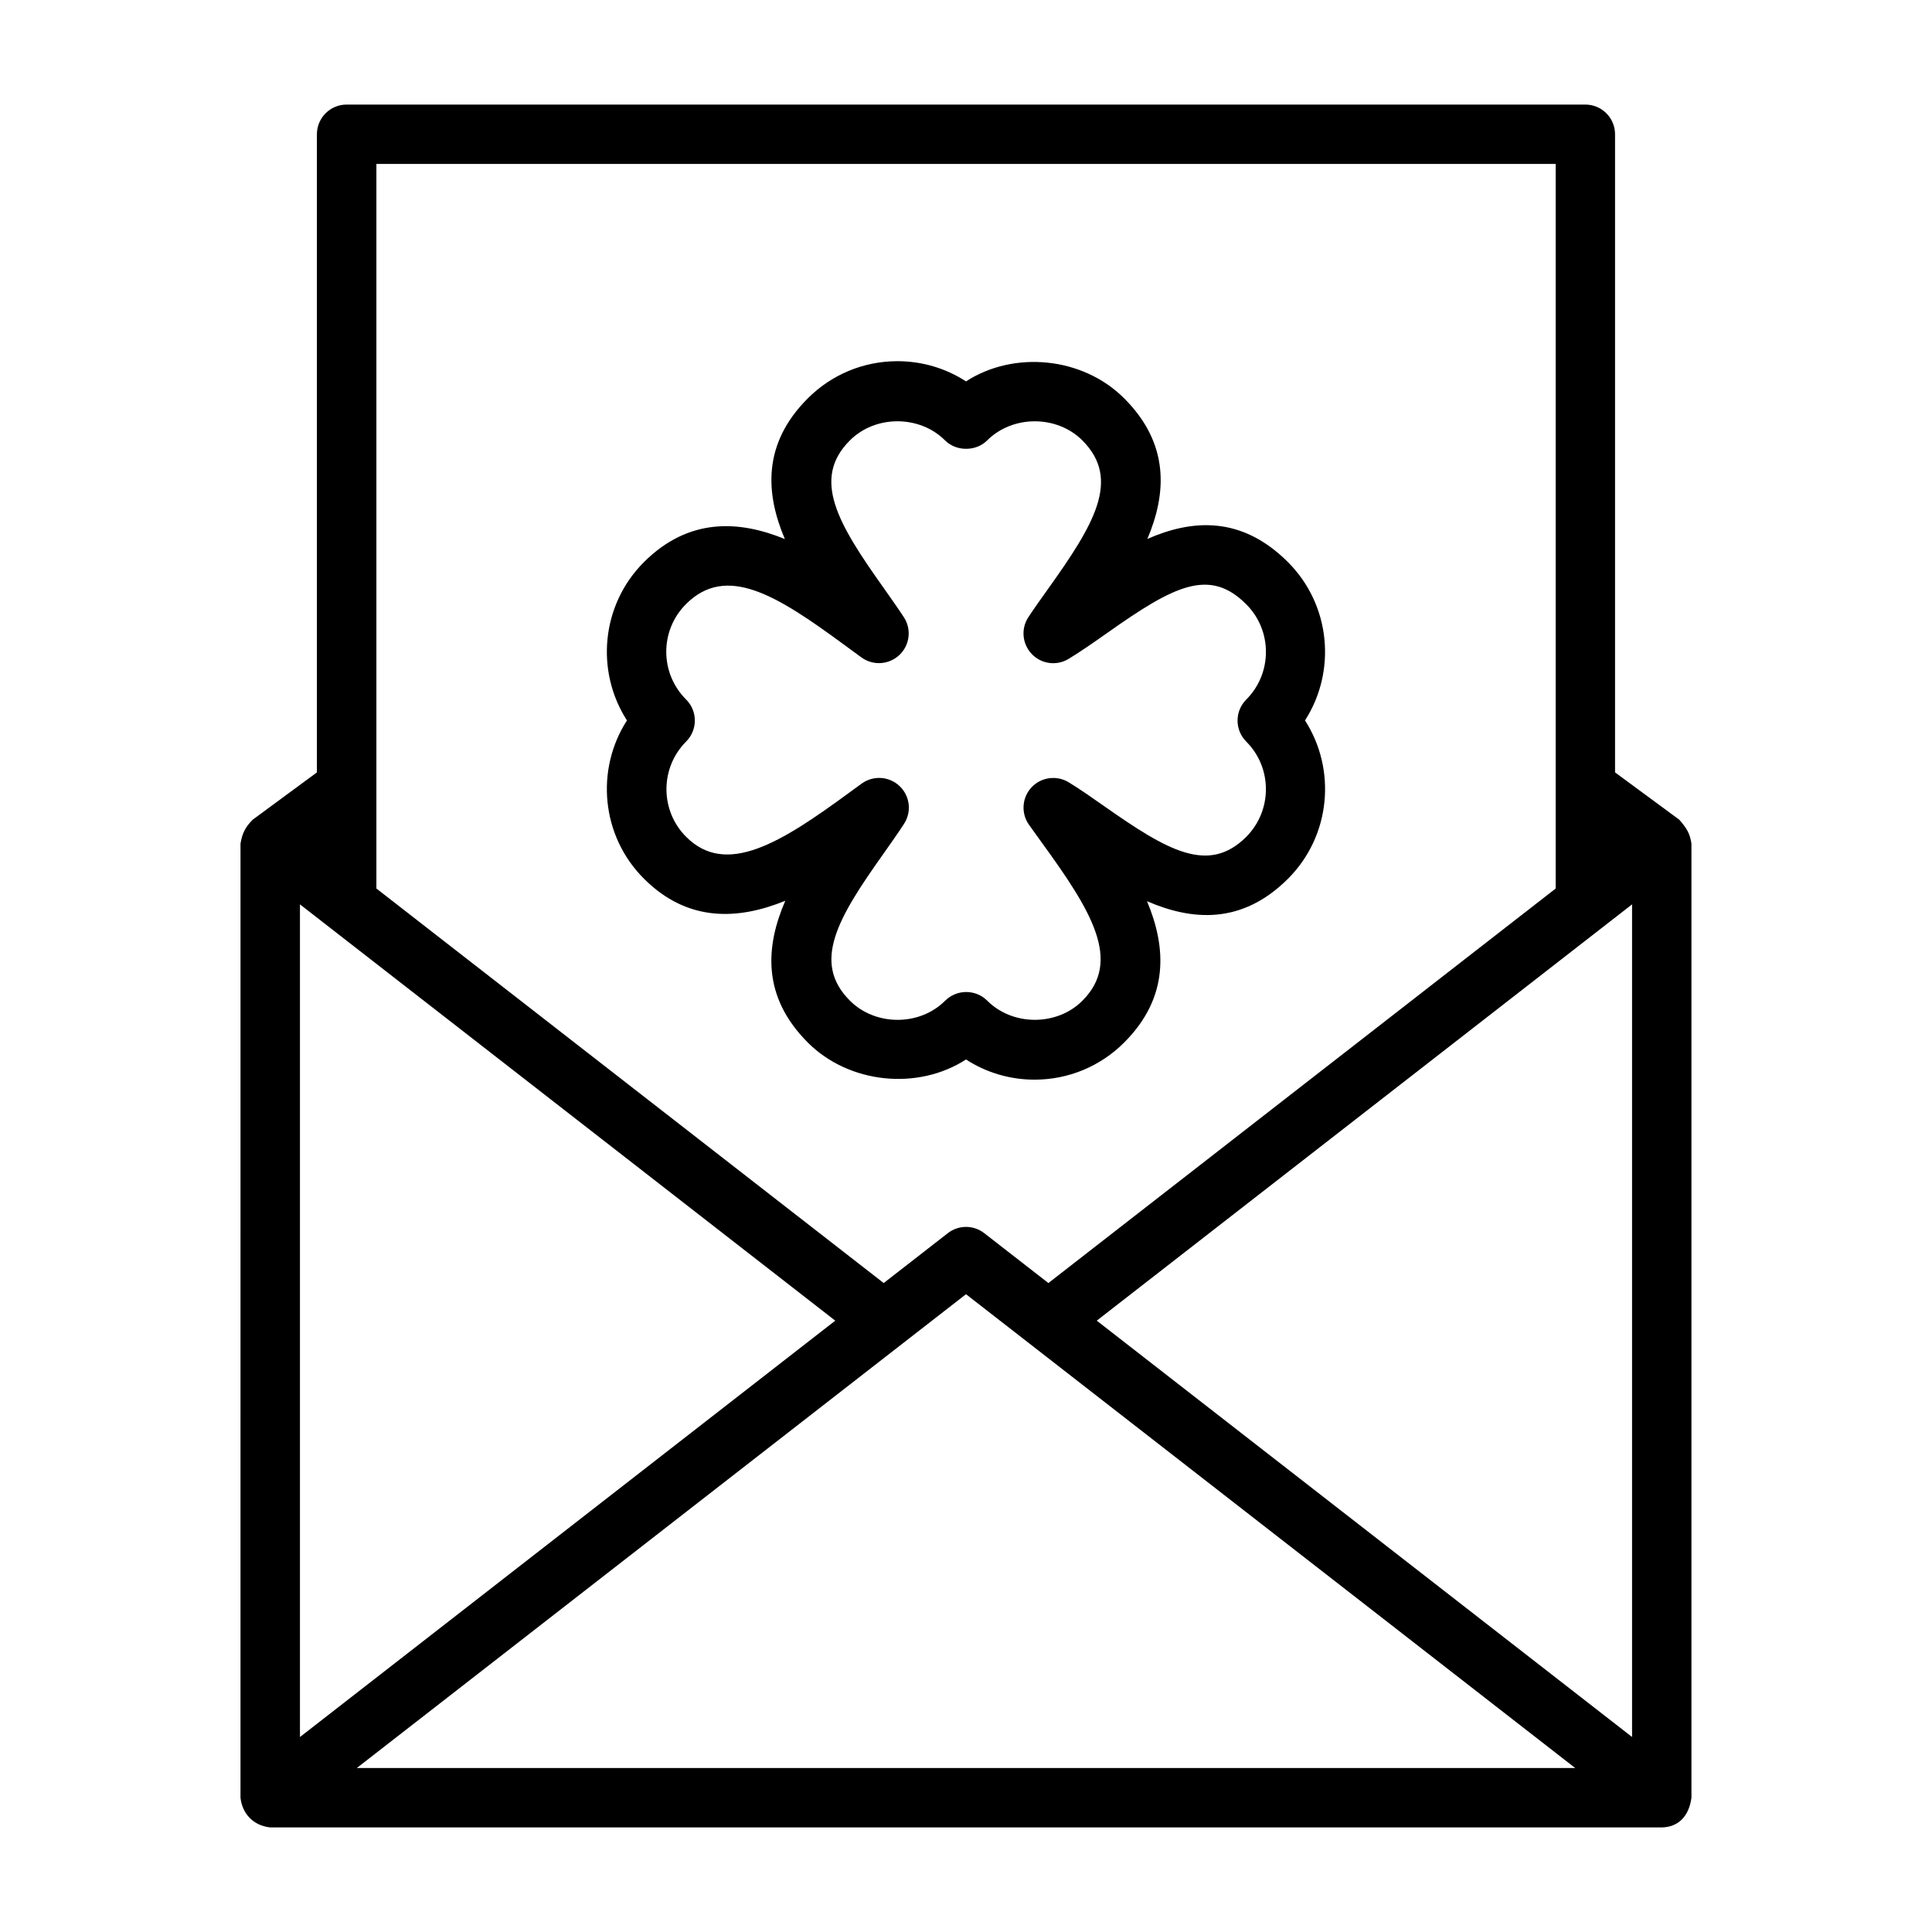
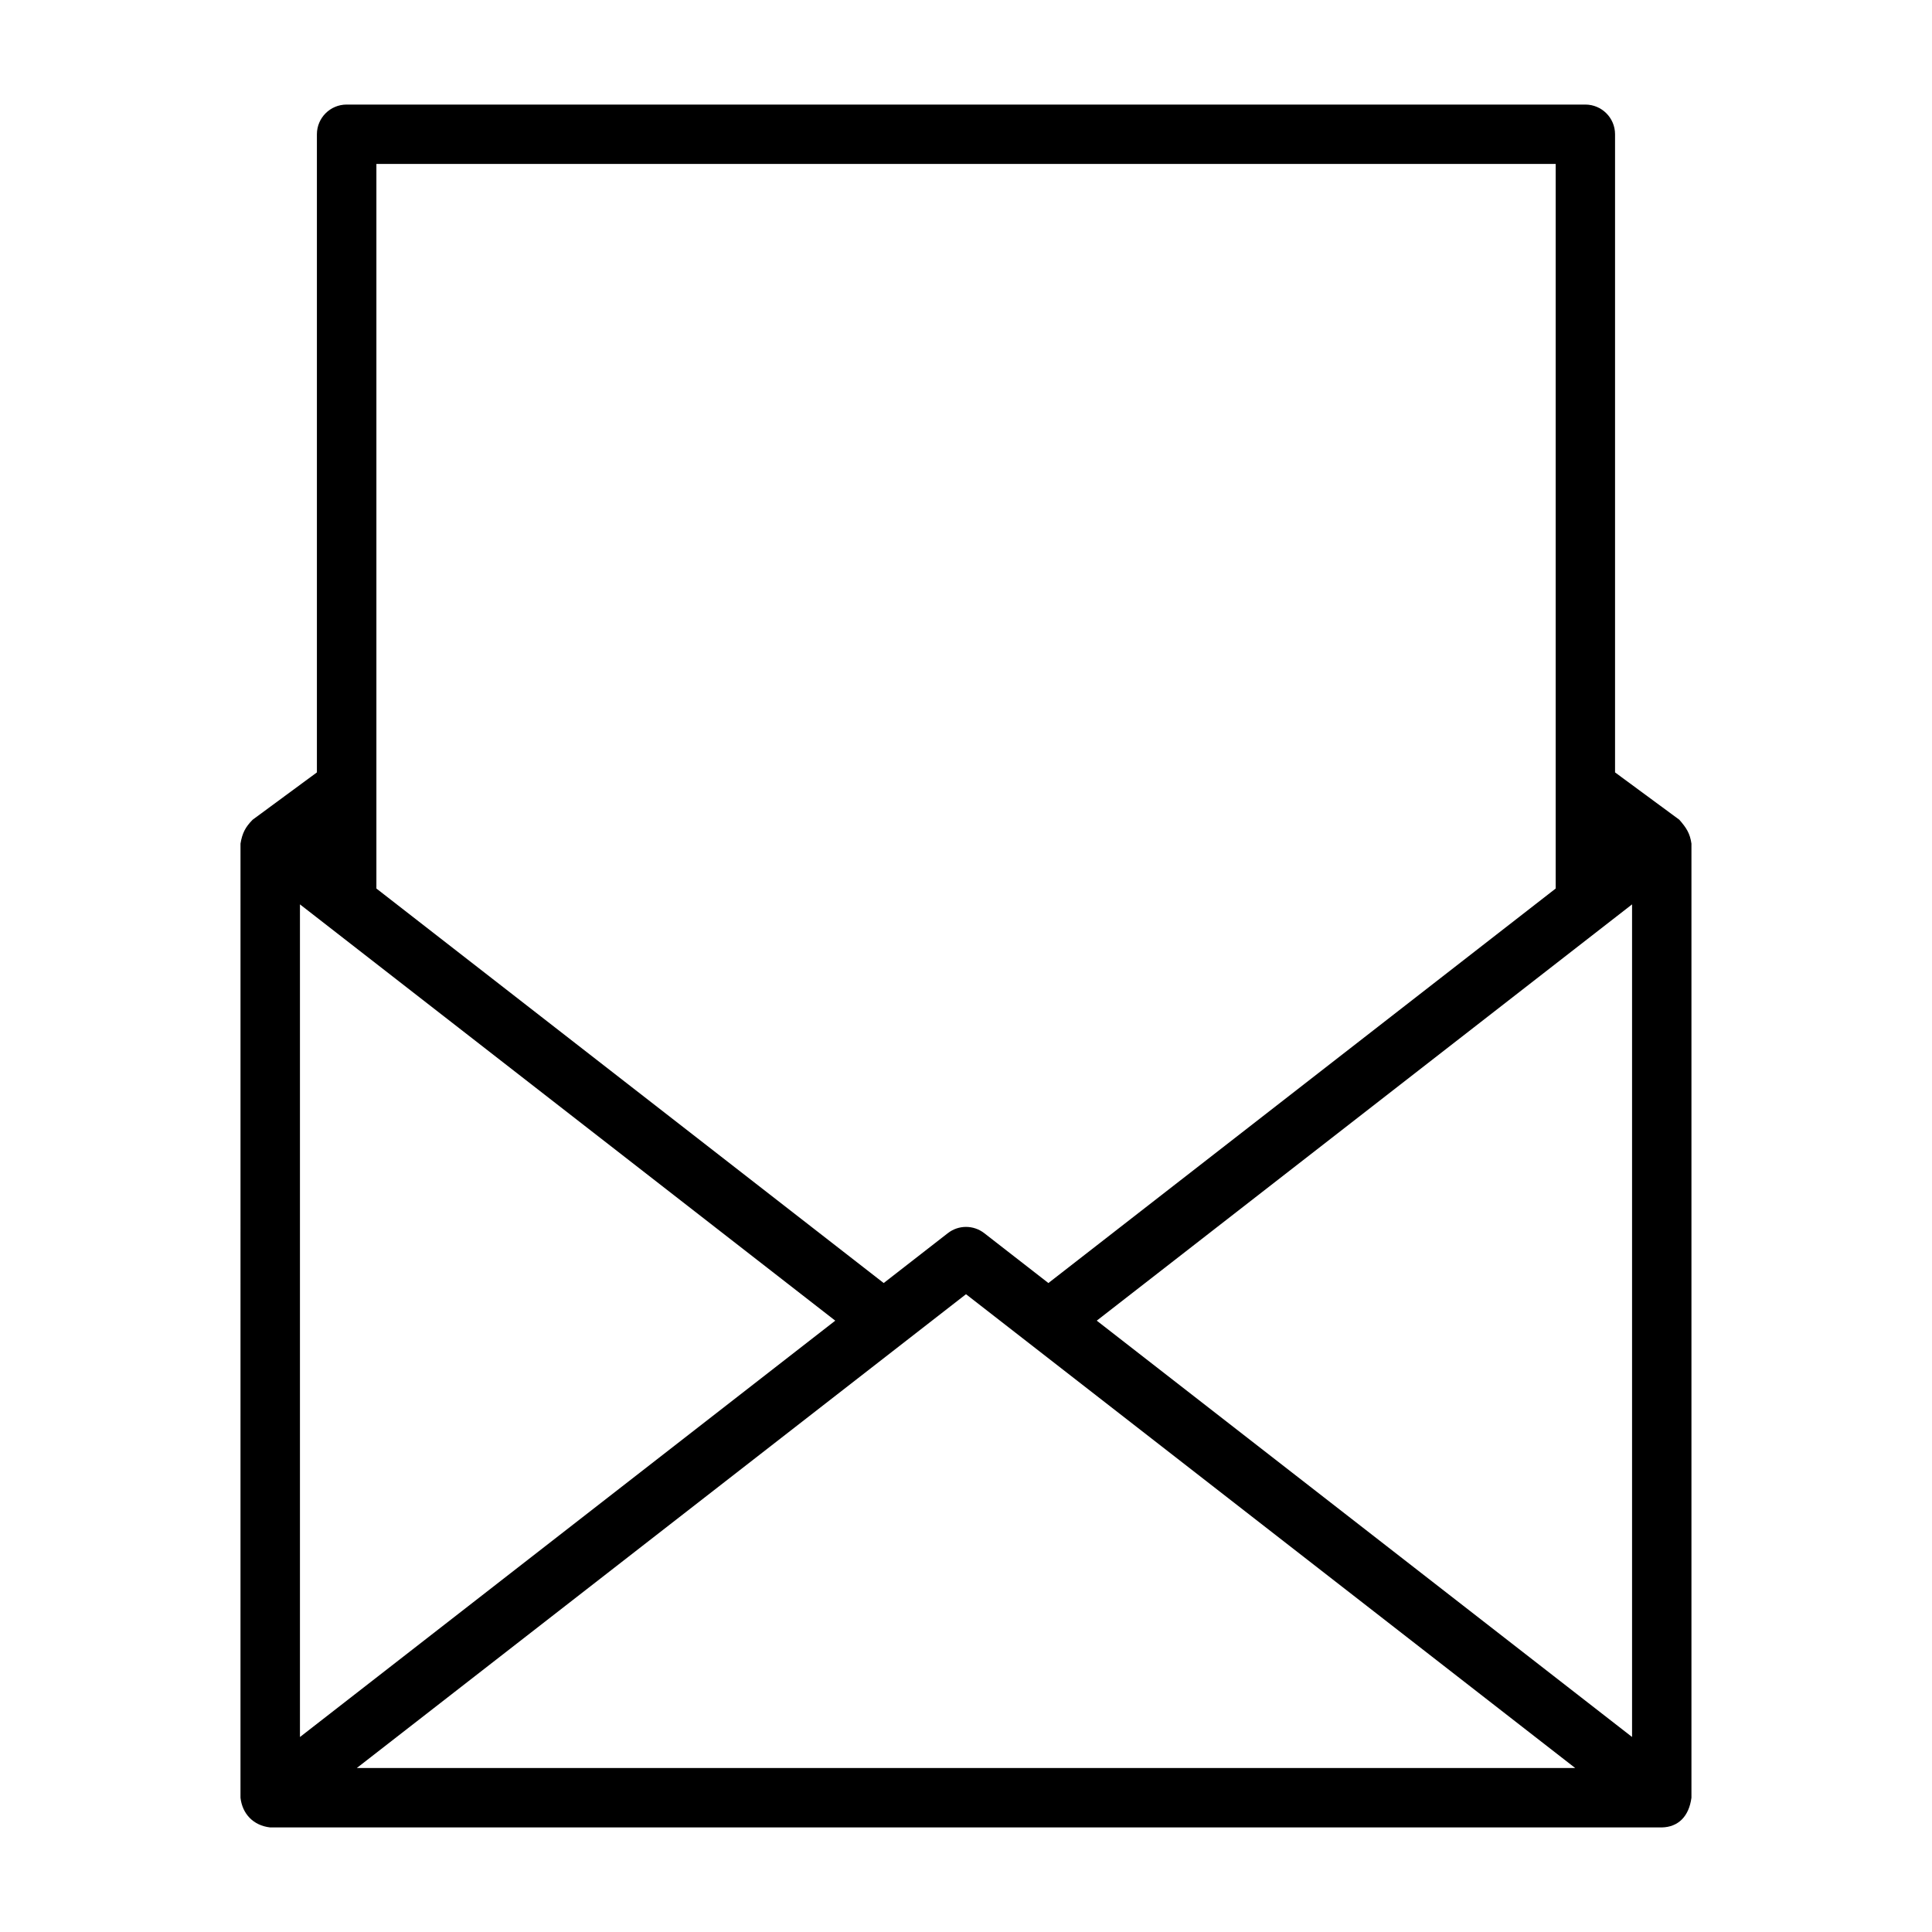
<svg xmlns="http://www.w3.org/2000/svg" fill="#000000" width="800px" height="800px" version="1.1" viewBox="144 144 512 512">
  <g>
-     <path d="m314.65 376.86c11.699 11.699 25.113 10.879 37.457 5.856-5.195 12.012-6.281 25.285 5.953 37.551 10.973 10.988 29.223 12.754 41.941 4.504 5.367 3.481 11.637 5.352 18.184 5.352 8.973-0.016 17.398-3.512 23.742-9.855 11.965-11.965 11.164-25.223 6.047-37.438 11.855 5.133 25.098 6.297 37.375-5.969 11.367-11.383 12.848-28.953 4.488-41.941 8.359-12.988 6.863-30.559-4.504-41.941-12.422-12.422-25.566-11.289-37.266-6.156 5.07-11.98 5.969-25.145-6.141-37.25-10.957-10.992-29.191-12.738-41.926-4.504-5.367-3.481-11.637-5.352-18.184-5.352-8.973 0.016-17.398 3.512-23.742 9.855-12.137 12.121-11.164 25.316-6.078 37.281-12.121-4.961-25.457-5.746-37.359 6.125-11.367 11.383-12.848 28.953-4.488 41.941-8.359 12.988-6.883 30.574 4.5 41.941zm11.133-72.754c10.738-10.738 24.074-2.348 41.785 10.66l4.801 3.512c3.07 2.188 7.273 1.891 10.027-0.738 2.723-2.613 3.211-6.816 1.133-9.98-1.621-2.473-3.465-5.07-5.367-7.777-12.059-16.957-19.176-28.844-8.941-39.062 6.738-6.769 18.484-6.769 25.238 0 2.961 2.961 8.188 2.961 11.148 0 6.738-6.754 18.484-6.769 25.238 0 10.328 10.328 3.07 22.324-9.164 39.438-1.828 2.551-3.574 5.008-5.133 7.367-2.031 3.055-1.668 7.133 0.883 9.793 2.551 2.676 6.613 3.211 9.762 1.289 3.289-1.984 6.723-4.41 10.266-6.894 17.68-12.5 27.062-17.336 36.809-7.574 6.957 6.957 6.957 18.293 0 25.254-3.07 3.07-3.07 8.062 0 11.133 6.957 6.941 6.941 18.277 0 25.254-10.043 9.996-20.906 3.606-37.598-8.109-3.273-2.297-6.422-4.504-9.43-6.344-3.148-1.938-7.289-1.418-9.855 1.309-2.566 2.738-2.852 6.879-0.691 9.934l3.496 4.863c12.91 17.789 21.254 31.188 10.676 41.754-6.738 6.769-18.484 6.769-25.238 0-1.48-1.48-3.481-2.297-5.574-2.297s-4.094 0.836-5.574 2.297c-6.723 6.769-18.469 6.785-25.238 0-10.203-10.188-3.148-21.98 8.785-38.793 1.984-2.816 3.906-5.527 5.574-8.094 2.047-3.18 1.559-7.367-1.195-9.98-2.738-2.598-6.941-2.898-10.027-0.676l-3.352 2.441c-17.949 13.16-32.527 22.371-43.188 11.684-6.957-6.957-6.957-18.293 0-25.254 3.07-3.07 3.07-8.062 0-11.133-7.016-6.981-7.016-18.301-0.055-25.273z" />
    <path d="m584.38 628.29c4.41-0.094 7.211-2.945 7.871-7.871v-252.85c-0.395-2.738-1.324-4.156-3.211-6.328l-17.035-12.547v-169.11c0-4.344-3.527-7.871-7.871-7.871h-328.28c-4.344 0-7.871 3.527-7.871 7.871v169.11l-17.035 12.547c-1.891 1.922-2.754 3.527-3.211 6.328l-0.004 252.85c0.488 4.266 3.387 7.367 7.871 7.871zm-360.89-244.62 141.86 110.32-141.86 110.34zm176.51 103.31 161.44 125.56h-322.88zm34.652 7.008 141.86-110.32v220.65zm121.62-306.54v192.02l-134.44 104.55-16.988-13.211c-2.852-2.219-6.832-2.219-9.668 0l-16.988 13.211-134.44-104.55v-192.02z" />
  </g>
</svg>